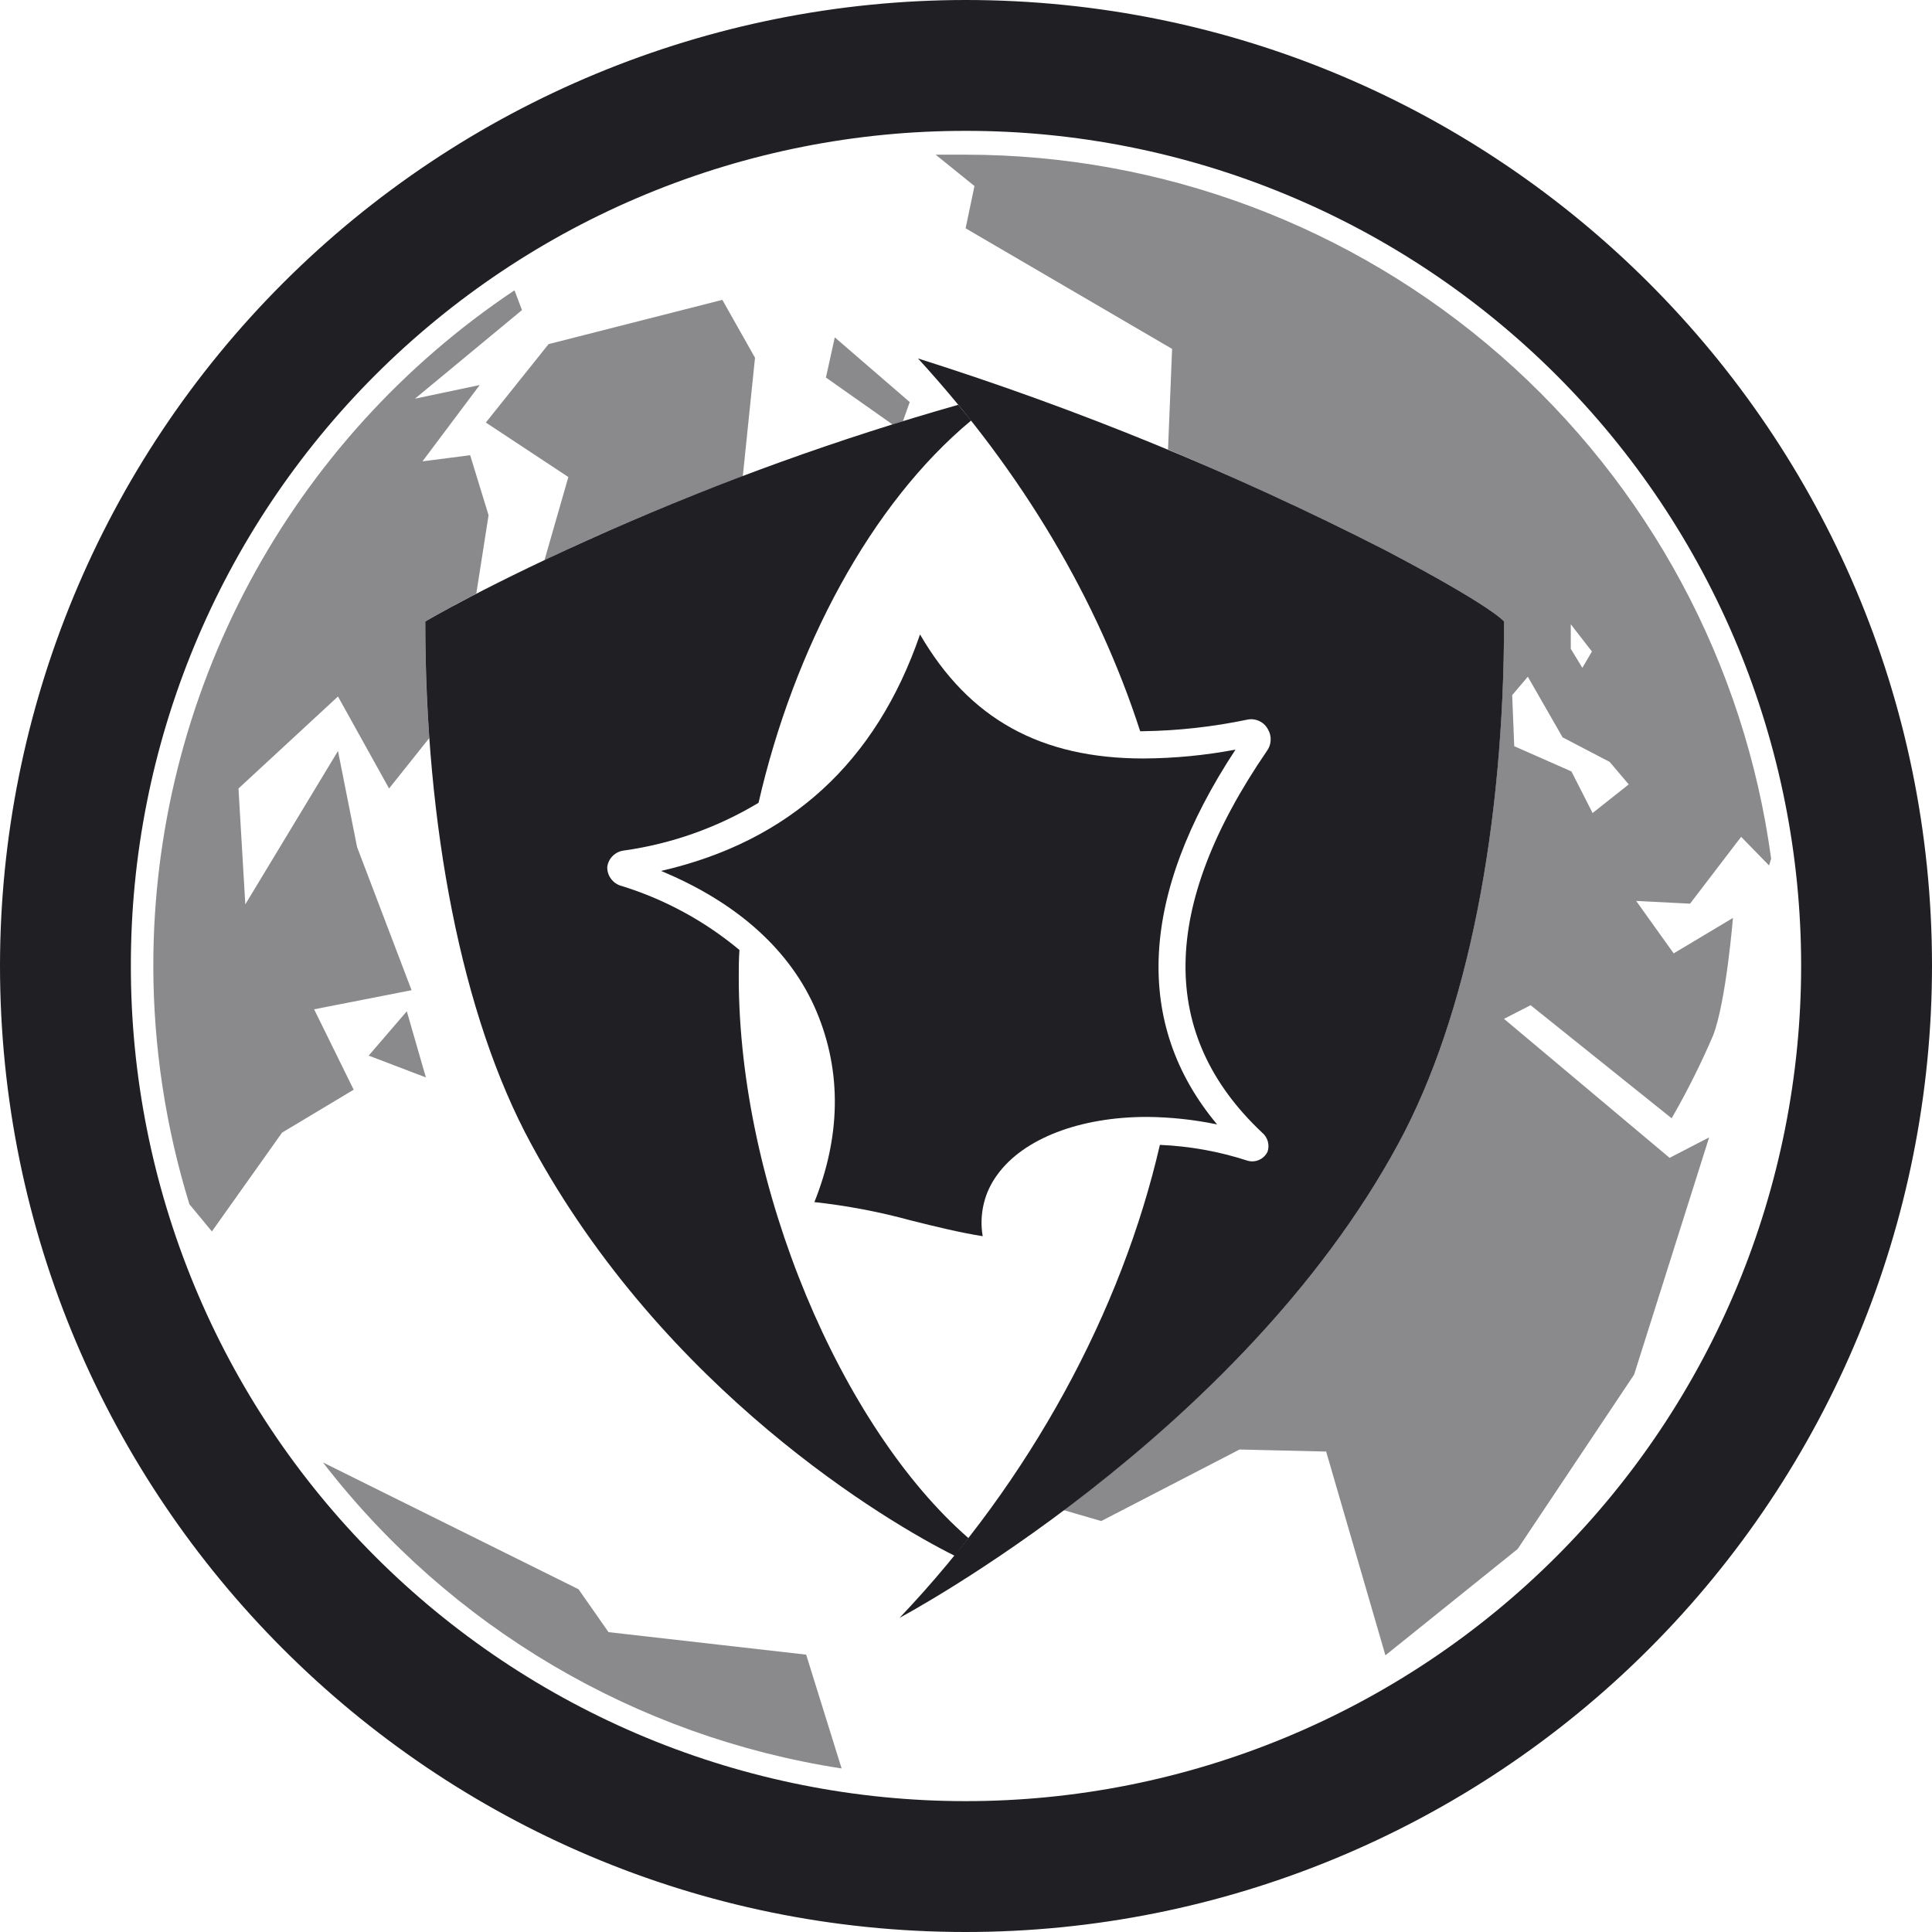
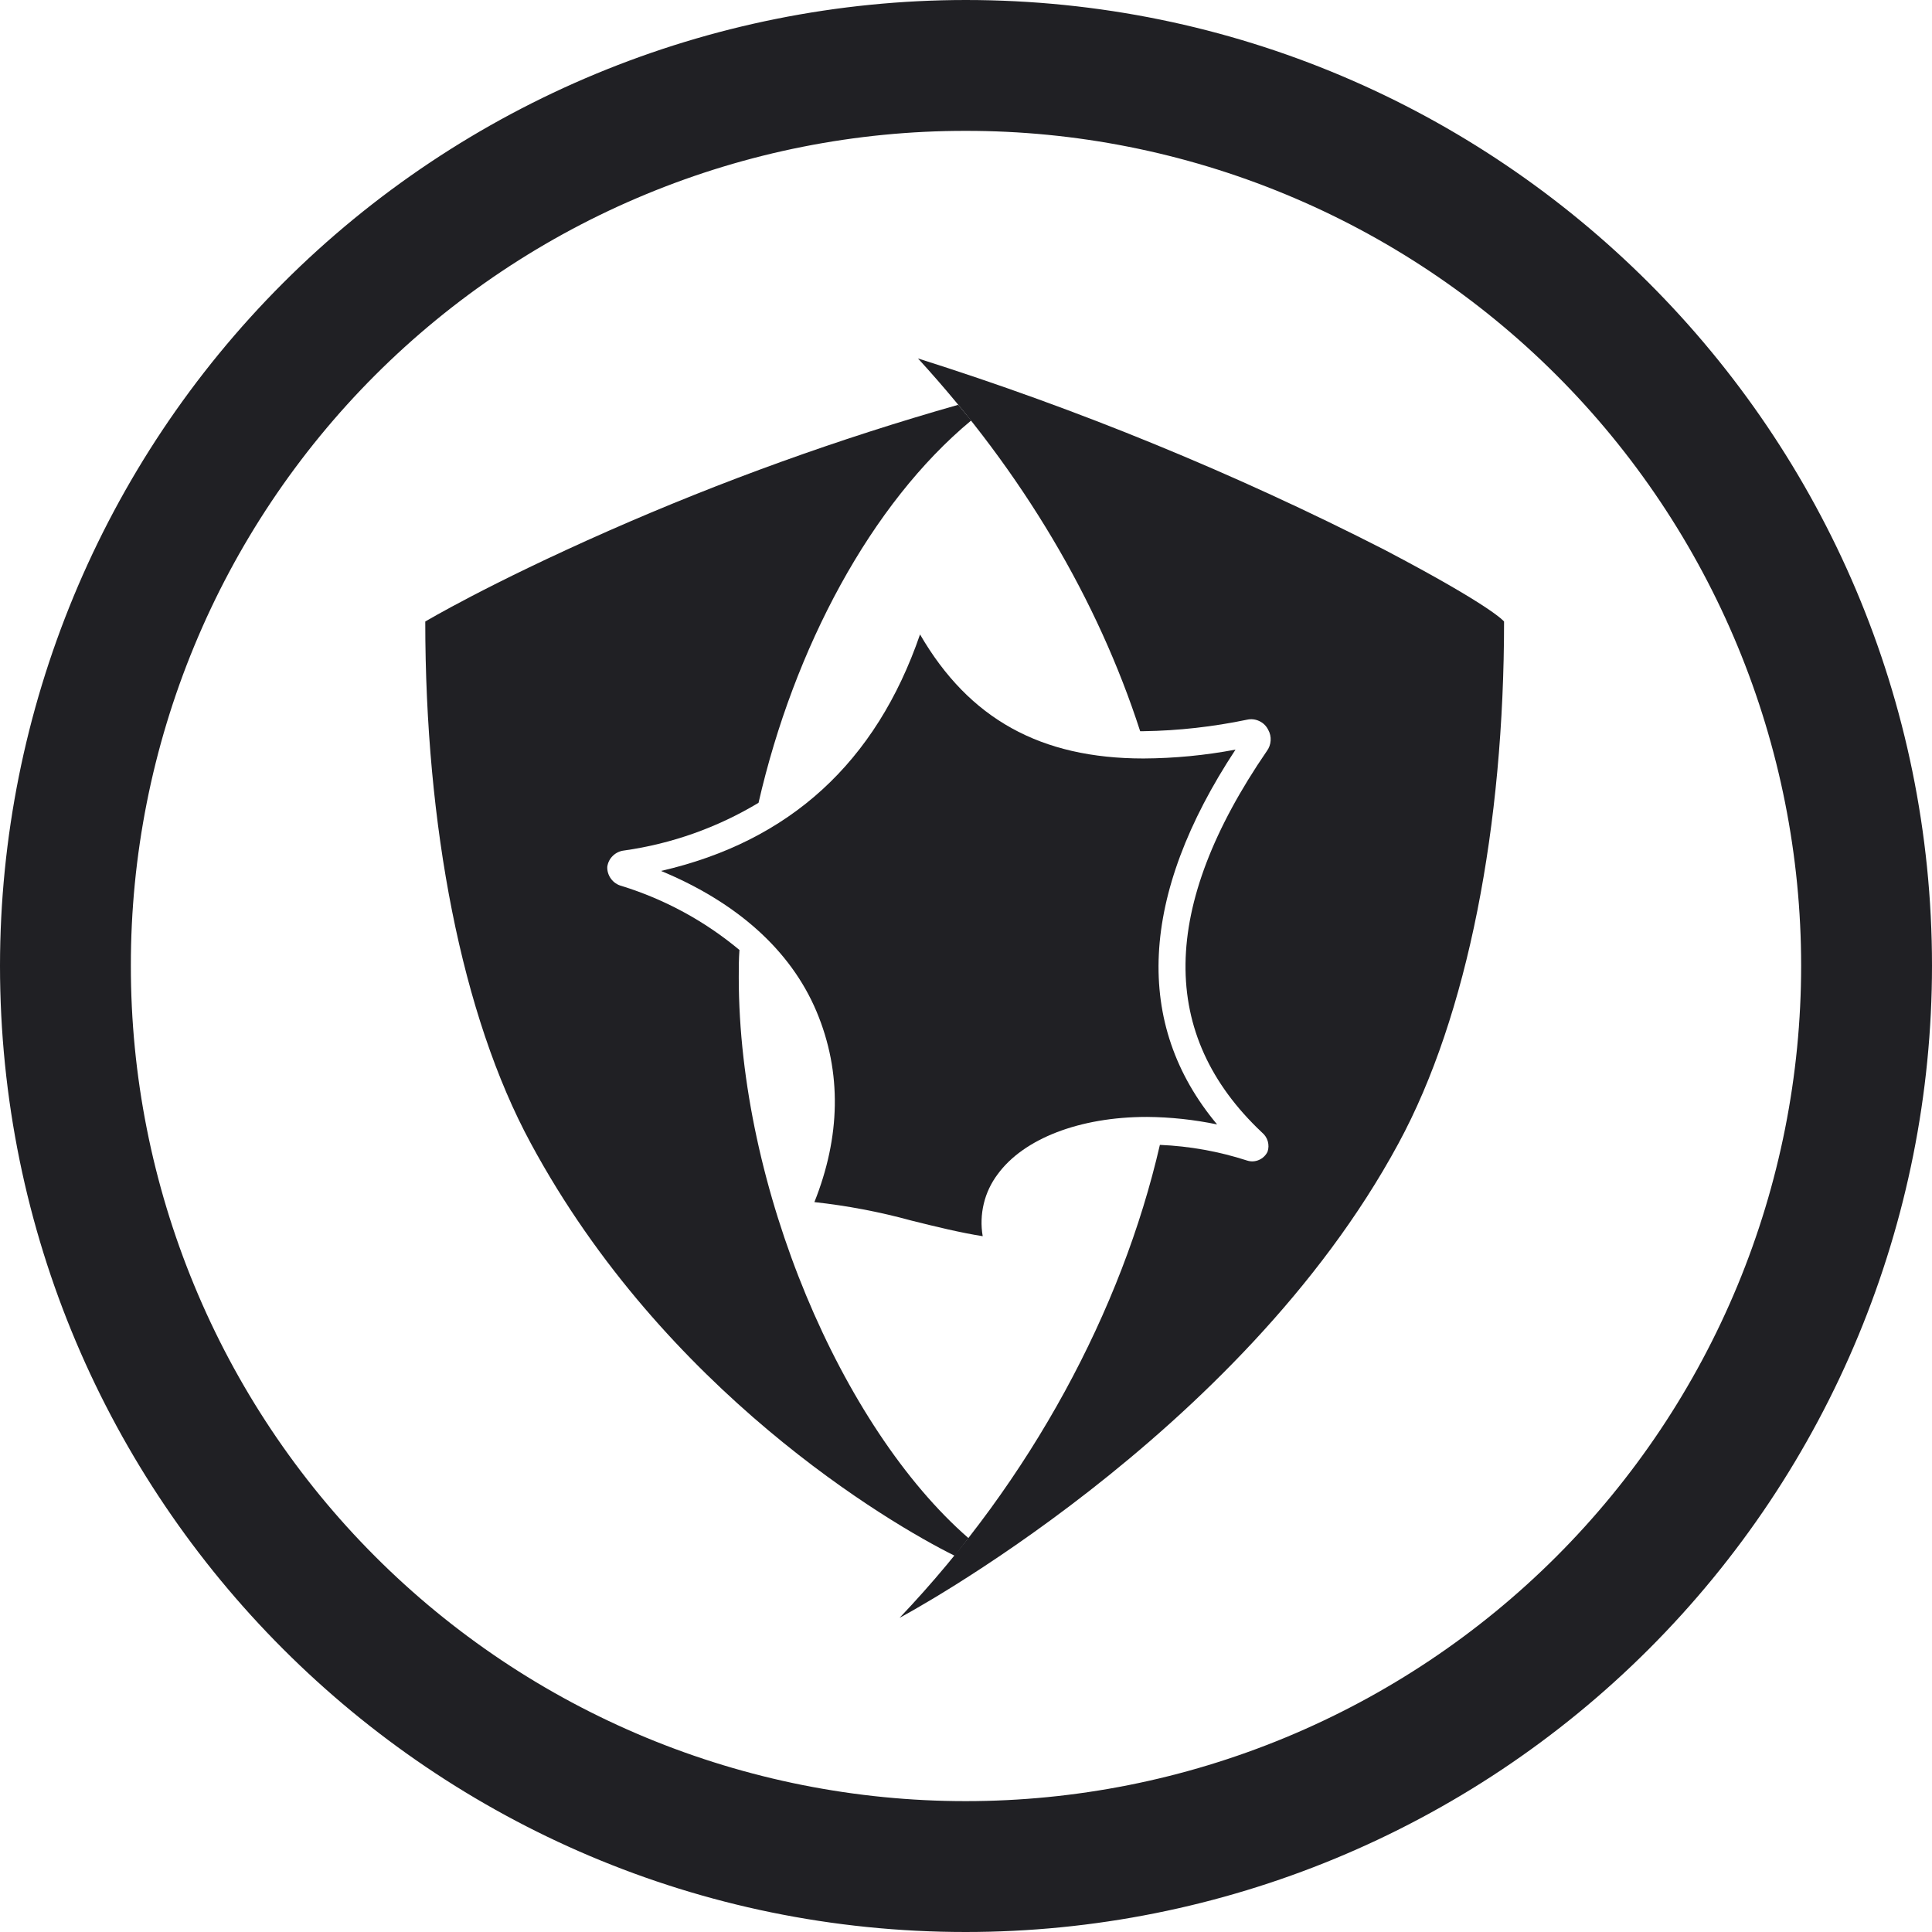
<svg xmlns="http://www.w3.org/2000/svg" width="34" height="34" viewBox="0 0 34 34" fill="none">
  <g clip-path="url(#clip0_3085_391)">
    <path d="M16.994 0C12.488 0.003 8.167 1.795 4.981 4.981C1.795 8.167 0.003 12.488 0 16.994C0 26.384 7.616 34 16.994 34C21.504 34 25.83 32.208 29.019 29.019C32.208 25.83 34 21.504 34 16.994C34 7.616 26.384 0 16.994 0ZM16.994 31.697C15.064 31.697 13.152 31.317 11.369 30.578C9.586 29.839 7.966 28.756 6.601 27.39C5.237 26.025 4.155 24.404 3.418 22.62C2.68 20.836 2.301 18.924 2.303 16.994C2.301 15.064 2.68 13.153 3.418 11.37C4.155 9.587 5.238 7.967 6.602 6.602C7.967 5.238 9.587 4.155 11.37 3.418C13.153 2.68 15.064 2.301 16.994 2.303C18.924 2.301 20.836 2.68 22.62 3.418C24.404 4.155 26.025 5.237 27.39 6.601C28.756 7.966 29.839 9.586 30.578 11.369C31.317 13.152 31.697 15.064 31.697 16.994C31.697 18.925 31.317 20.837 30.578 22.621C29.839 24.405 28.756 26.026 27.391 27.391C26.026 28.756 24.405 29.839 22.621 30.578C20.837 31.317 18.925 31.697 16.994 31.697Z" fill="#202024" />
-     <path opacity="0.52" d="M6.224 19.177L4.964 19.932L3.729 21.671L3.333 21.192C2.914 19.832 2.699 18.417 2.698 16.994C2.698 14.643 3.279 12.329 4.387 10.255C5.496 8.182 7.099 6.415 9.054 5.109L9.186 5.457L7.303 7.016L8.442 6.776L7.435 8.119L8.274 8.011L8.598 9.067L8.382 10.446C7.783 10.758 7.483 10.938 7.483 10.938C7.483 11.633 7.507 12.317 7.555 12.988L6.847 13.876L5.948 12.257L4.197 13.876L4.317 15.915L5.948 13.216L6.284 14.907L7.243 17.426L5.528 17.762L6.224 19.177ZM10.002 8.395L9.582 9.858C9.918 9.702 10.289 9.522 10.709 9.343C11.525 8.983 12.328 8.659 13.072 8.383L13.287 6.296L12.712 5.277L9.654 6.056L8.55 7.436L10.002 8.395ZM15.89 7.412L16.01 7.076L14.691 5.937L14.535 6.644L15.71 7.472L15.89 7.412ZM6.488 18.577L7.495 18.961L7.159 17.797L6.488 18.577ZM31.169 15.111L31.133 15.231L30.641 14.727L29.742 15.903L28.794 15.855L29.454 16.778L30.497 16.154C30.497 16.154 30.378 17.618 30.15 18.217C29.935 18.719 29.691 19.207 29.418 19.68L26.936 17.69L26.468 17.93L29.382 20.376L30.078 20.016L28.758 24.19L26.708 27.26L24.381 29.131L23.338 25.545L21.814 25.509L19.38 26.768L18.72 26.576C20.651 25.137 23.098 22.919 24.609 20.124C25.832 17.869 26.468 14.524 26.468 10.938C26.468 10.938 26.288 10.686 24.369 9.678C23.038 8.995 21.731 8.407 20.567 7.915H20.555L20.627 6.14L16.993 4.018L17.149 3.274L16.466 2.722H16.993C20.455 2.723 23.799 3.979 26.406 6.257C29.012 8.535 30.705 11.681 31.169 15.111V15.111ZM27.643 11.417L27.847 11.753L28.015 11.465L27.643 10.986V11.417ZM28.663 13.804L28.327 13.408L27.499 12.976L26.887 11.909L26.612 12.233L26.648 13.132L27.655 13.576L28.027 14.308L28.663 13.804ZM10.709 28.723L10.181 27.968L5.684 25.737C7.922 28.637 11.19 30.565 14.811 31.122L14.187 29.119L10.709 28.723Z" fill="#202024" />
    <path d="M24.37 9.678C21.73 8.329 18.982 7.202 16.155 6.308C18.002 8.323 19.321 10.566 20.065 12.868H20.125C20.737 12.859 21.348 12.79 21.948 12.665C22.021 12.649 22.097 12.658 22.164 12.691C22.232 12.723 22.286 12.777 22.319 12.845C22.351 12.902 22.366 12.968 22.361 13.034C22.357 13.1 22.334 13.163 22.295 13.216C20.412 15.963 20.388 18.217 22.211 19.932C22.259 19.972 22.294 20.026 22.311 20.085C22.328 20.145 22.327 20.209 22.307 20.268C22.276 20.333 22.222 20.384 22.156 20.413C22.09 20.442 22.016 20.446 21.948 20.424C21.451 20.263 20.934 20.17 20.412 20.148C19.741 23.062 18.146 26.037 15.831 28.471C15.831 28.471 21.816 25.293 24.61 20.124C25.833 17.87 26.469 14.524 26.469 10.938C26.469 10.938 26.289 10.686 24.37 9.678Z" fill="#202024" />
    <path d="M17.043 27.068C14.812 25.125 13.001 20.904 13.001 17.198C13.001 17.042 13.001 16.886 13.013 16.718C12.403 16.209 11.698 15.826 10.938 15.591C10.864 15.572 10.799 15.528 10.754 15.467C10.708 15.406 10.684 15.331 10.687 15.255C10.697 15.18 10.732 15.111 10.787 15.059C10.841 15.007 10.911 14.975 10.986 14.967C11.822 14.849 12.626 14.563 13.349 14.128C13.973 11.405 15.328 8.863 17.091 7.4L16.863 7.124C14.763 7.721 12.708 8.462 10.71 9.342C8.588 10.278 7.484 10.938 7.484 10.938C7.484 14.523 8.12 17.869 9.343 20.124C11.694 24.478 15.64 26.804 16.803 27.38L17.043 27.068Z" fill="#202024" />
    <path d="M20.184 19.656C20.599 19.659 21.013 19.704 21.419 19.788C19.944 18.025 20.052 15.759 21.743 13.192C21.209 13.293 20.668 13.345 20.124 13.348C18.313 13.348 17.054 12.652 16.191 11.165C15.415 13.42 13.896 14.807 11.633 15.327C12.964 15.879 13.912 16.718 14.368 17.797C14.823 18.877 14.787 20.016 14.332 21.155C14.907 21.218 15.477 21.326 16.035 21.479C16.466 21.587 16.91 21.695 17.294 21.755C17.261 21.565 17.268 21.37 17.313 21.182C17.358 20.994 17.442 20.818 17.558 20.664C18.014 20.04 18.997 19.656 20.184 19.656Z" fill="#202024" />
  </g>
  <defs>
    <clipPath id="clip0_3085_391">
      <rect width="34" height="34" fill="white" />
    </clipPath>
  </defs>
</svg>